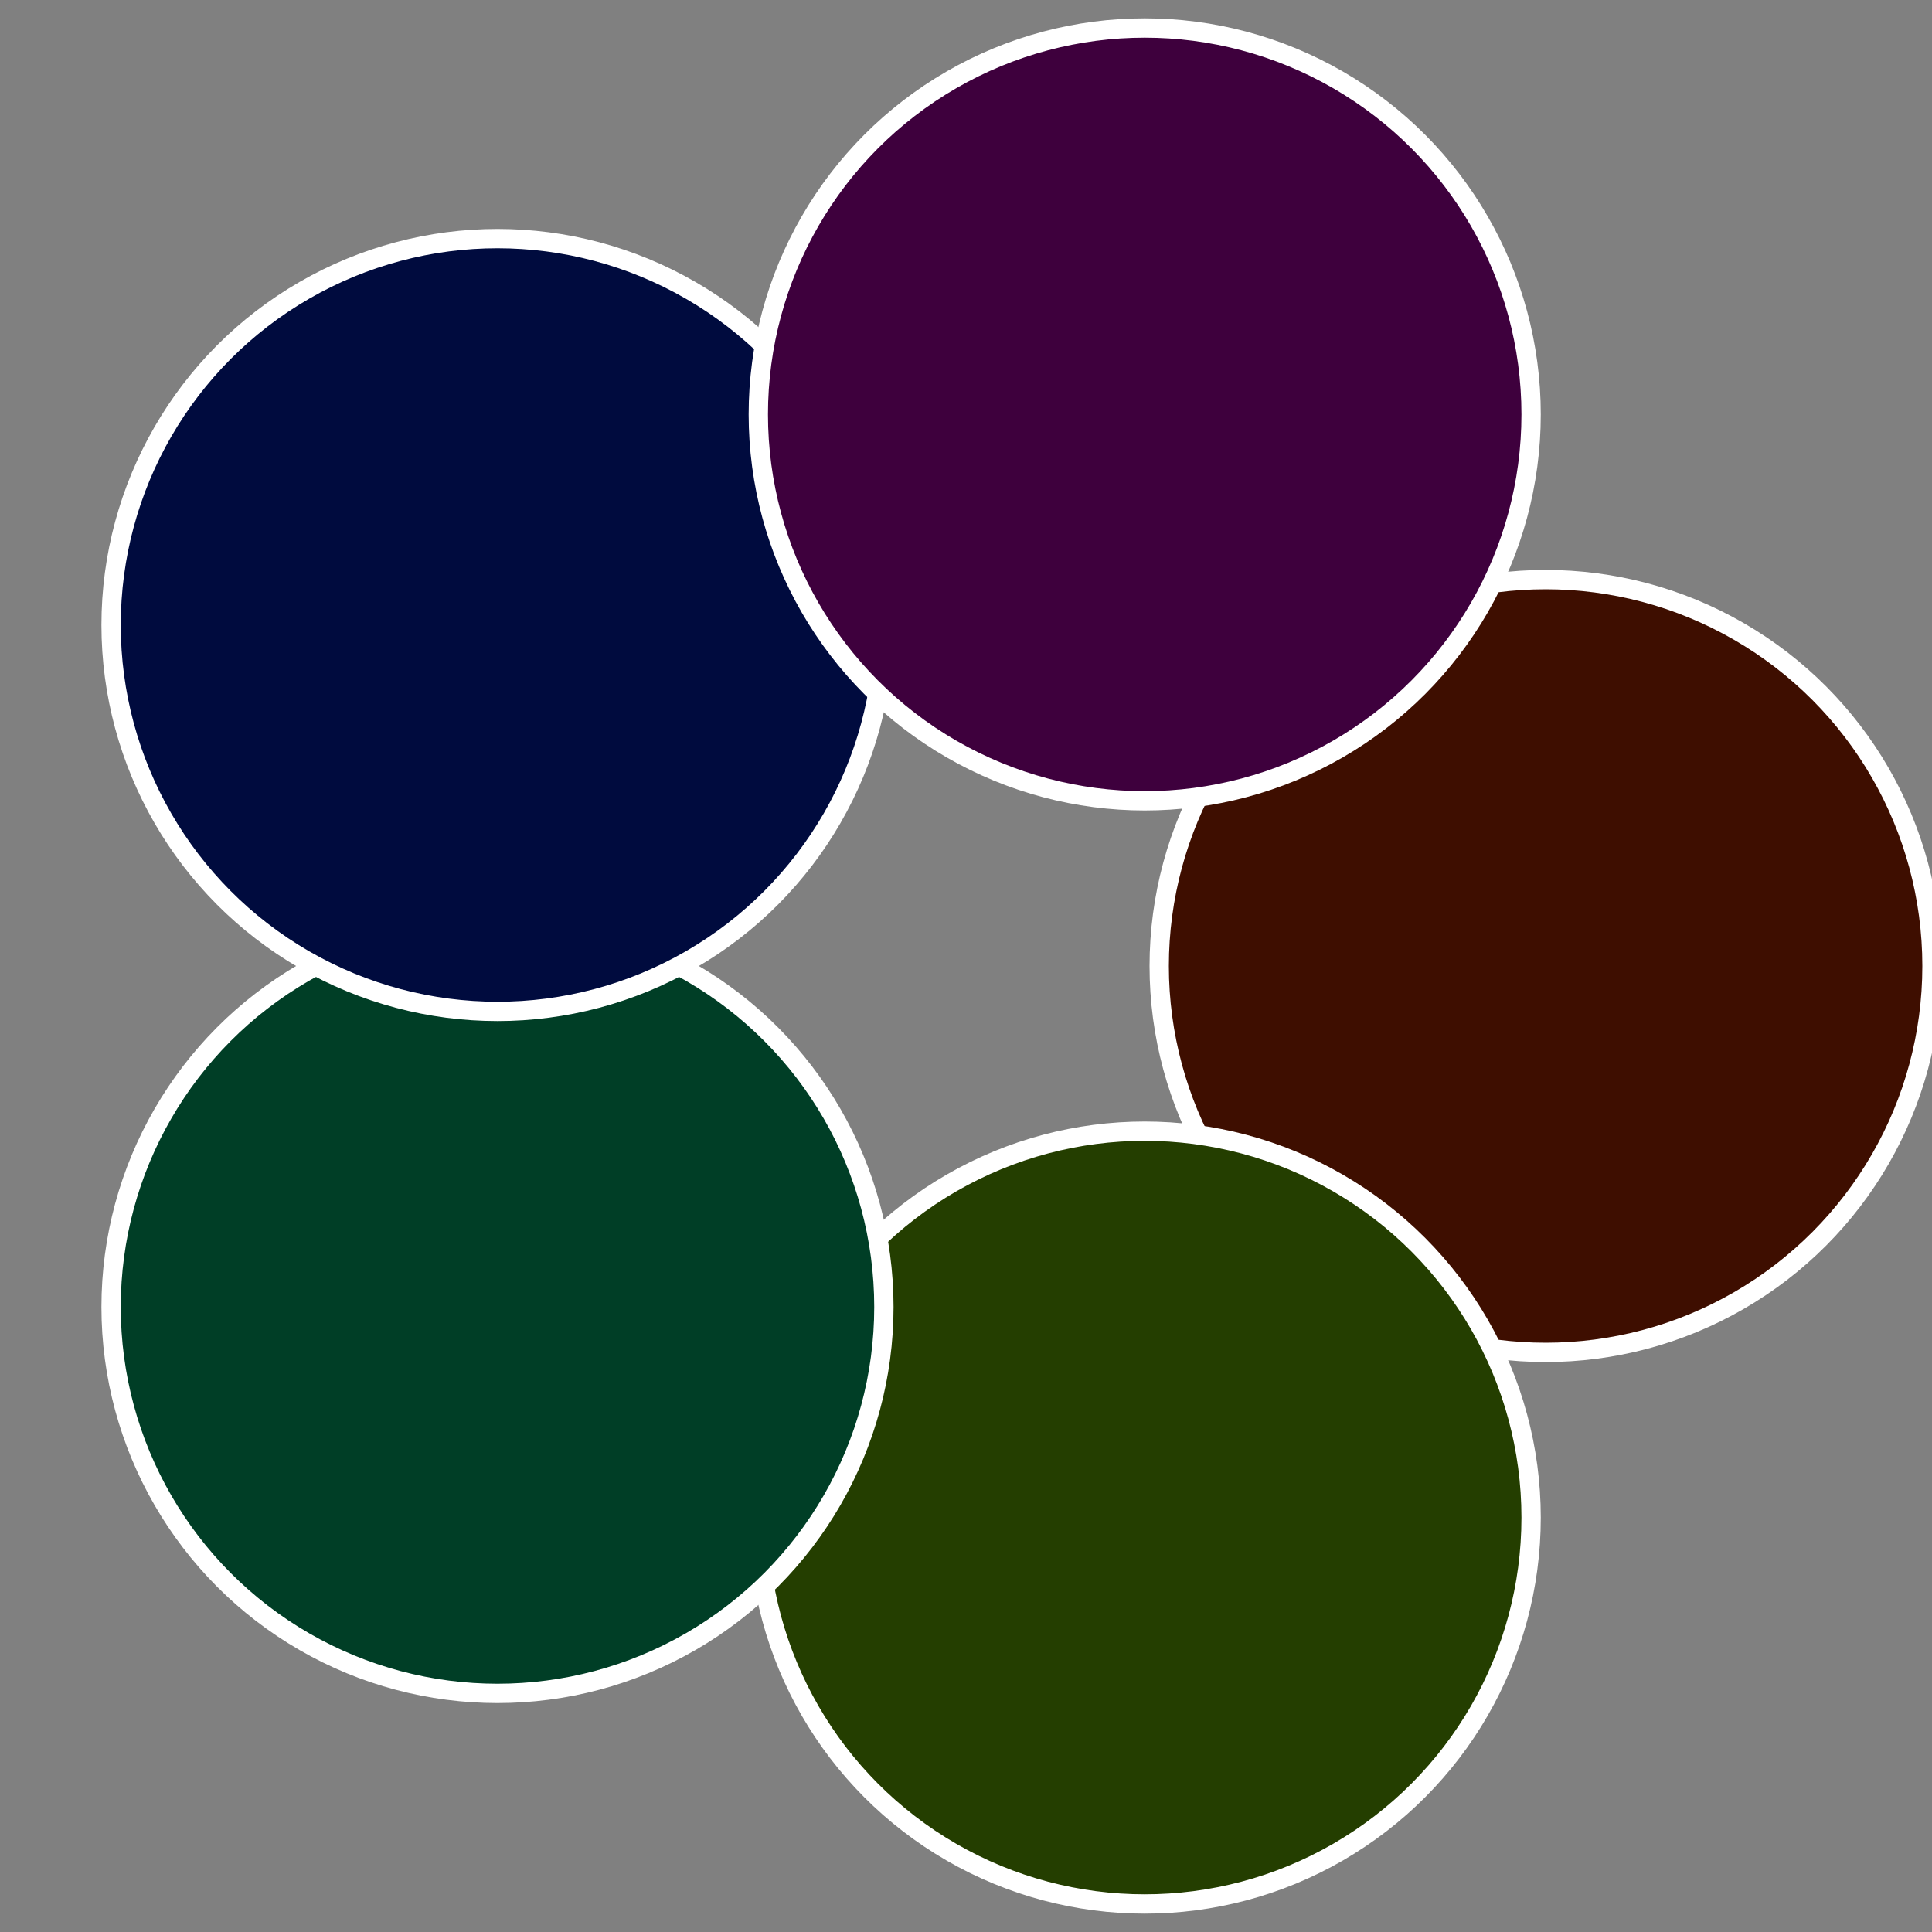
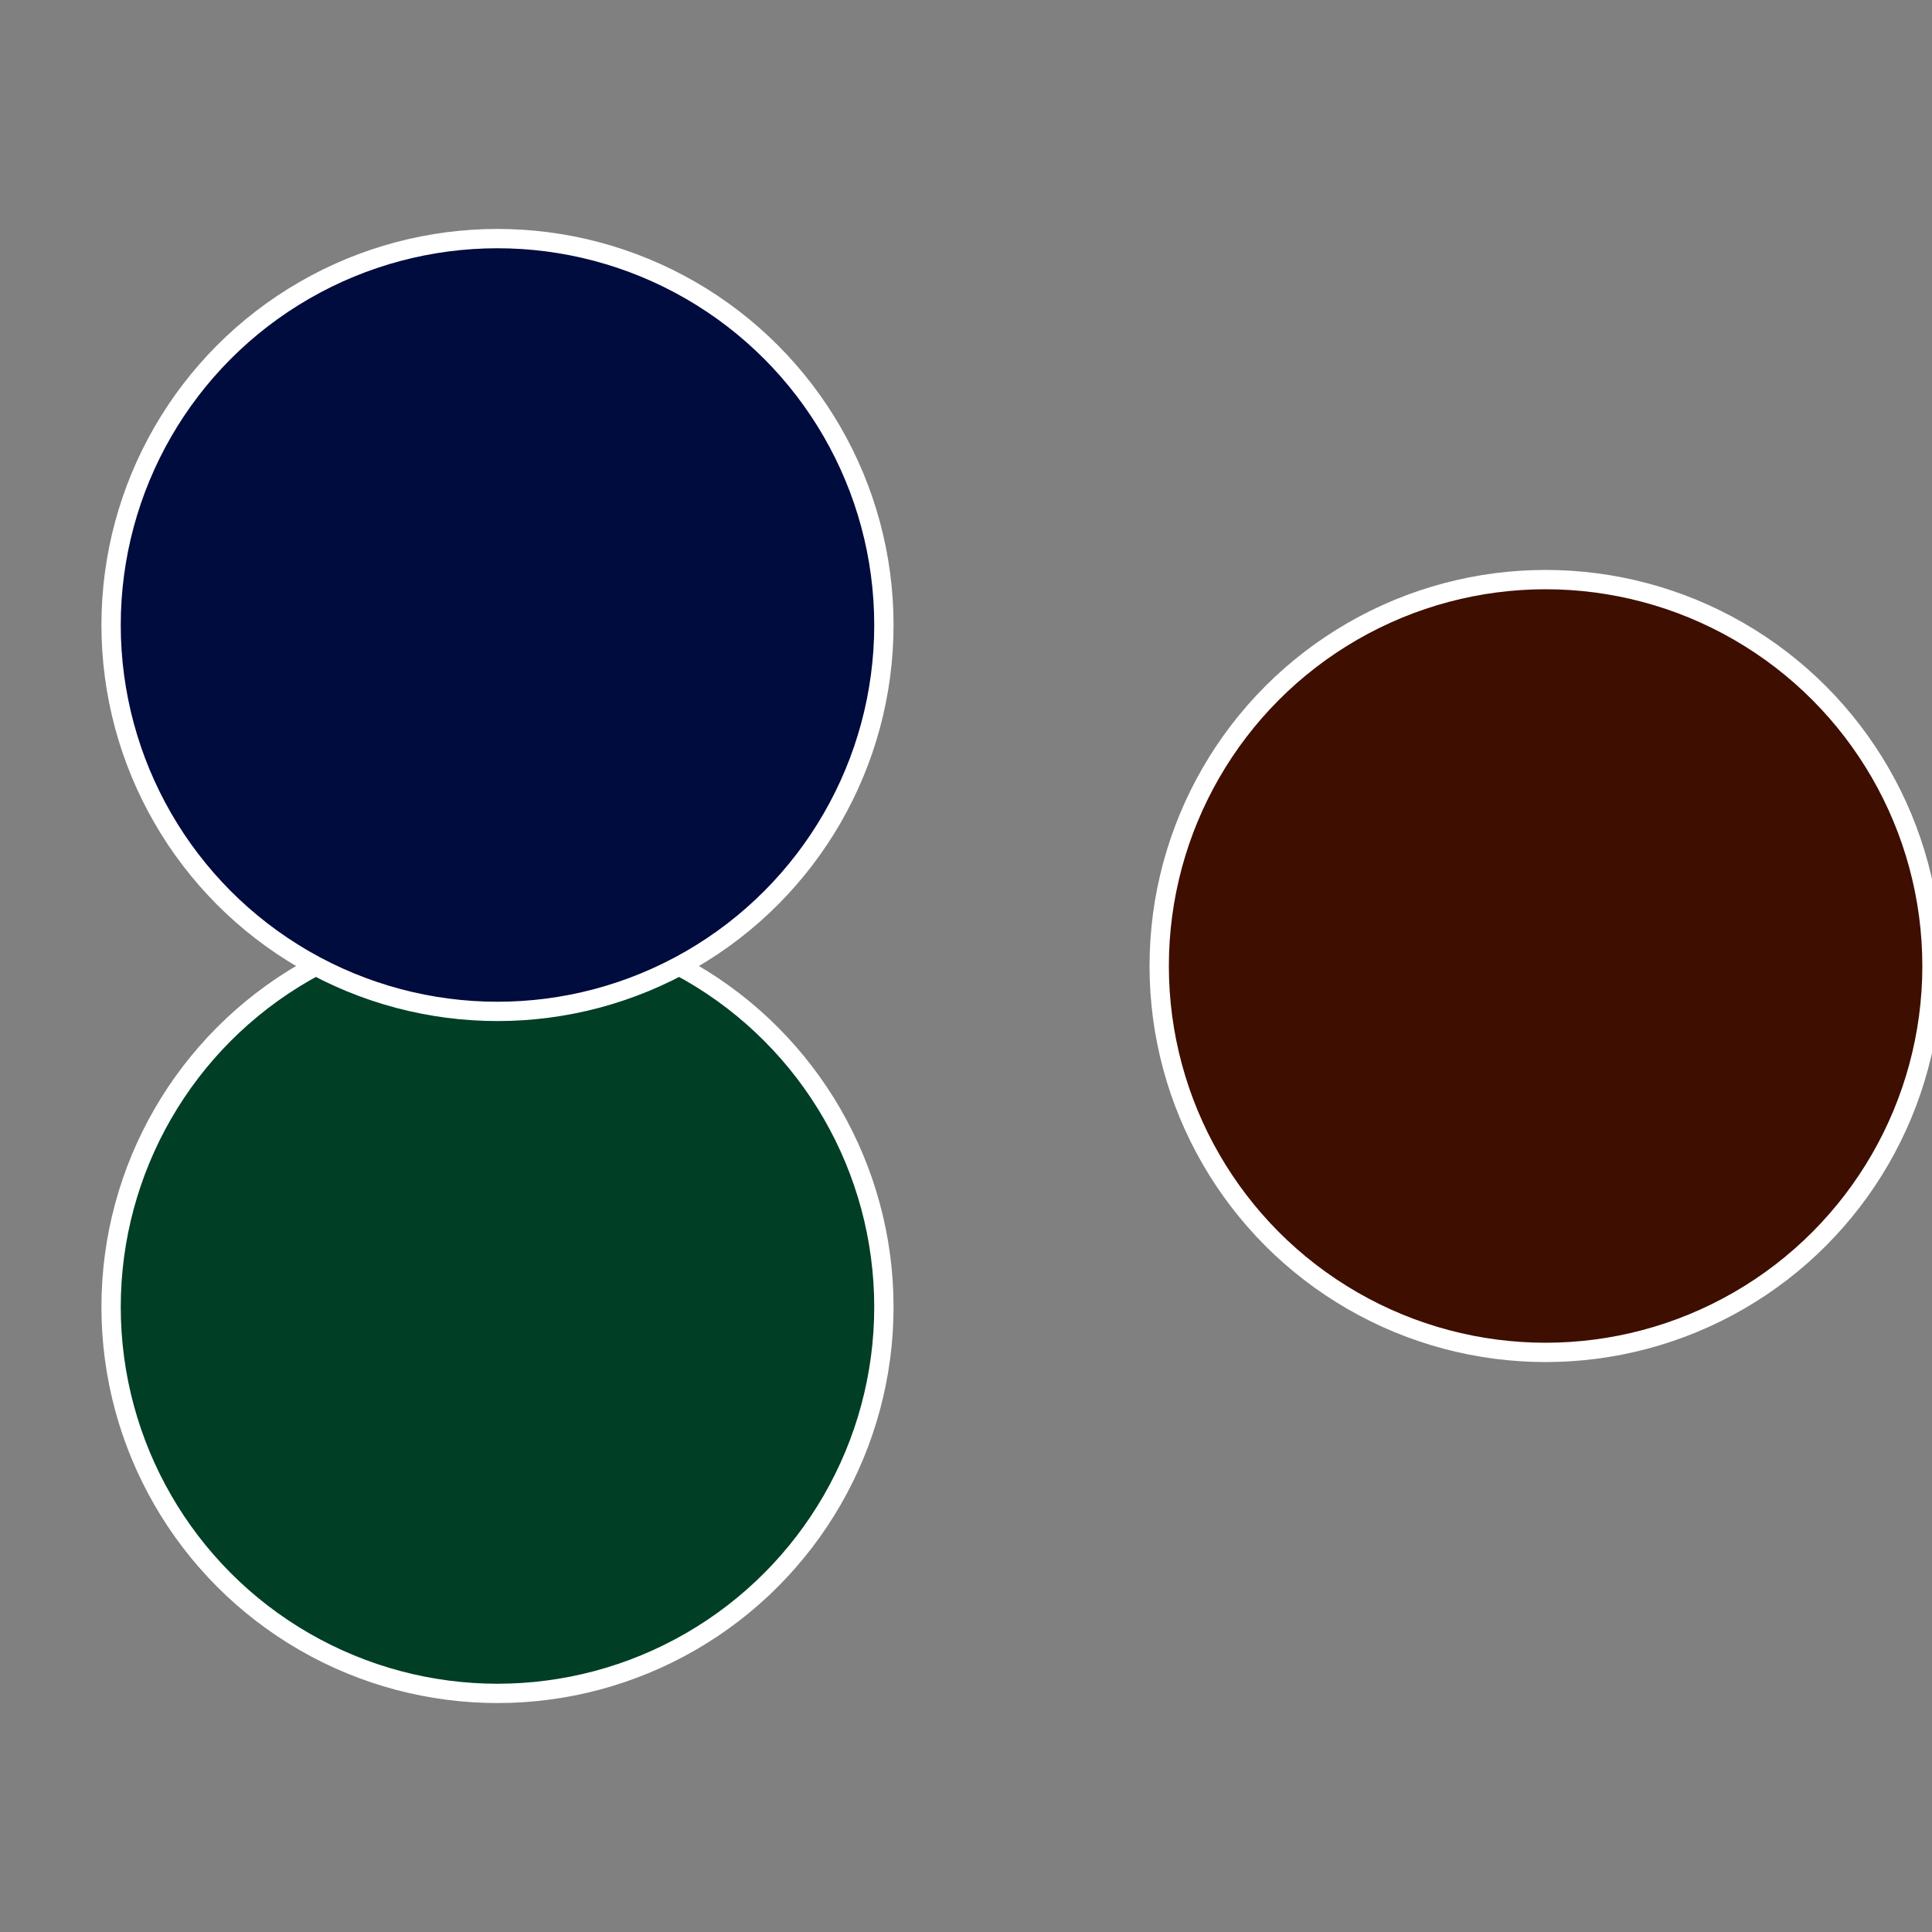
<svg xmlns="http://www.w3.org/2000/svg" width="500" height="500" viewBox="-1 -1 2 2">
  <rect x="-1" y="-1" width="2" height="2" fill="#808080" stroke="none" />
  <circle cx="0.6" cy="0" r="0.4" fill="#3e0e00" stroke="#fff" stroke-width="1%" />
-   <circle cx="0.185" cy="0.571" r="0.4" fill="#243e00" stroke="#fff" stroke-width="1%" />
  <circle cx="-0.485" cy="0.353" r="0.4" fill="#003e26" stroke="#fff" stroke-width="1%" />
  <circle cx="-0.485" cy="-0.353" r="0.4" fill="#000b3e" stroke="#fff" stroke-width="1%" />
-   <circle cx="0.185" cy="-0.571" r="0.4" fill="#3e003d" stroke="#fff" stroke-width="1%" />
</svg>